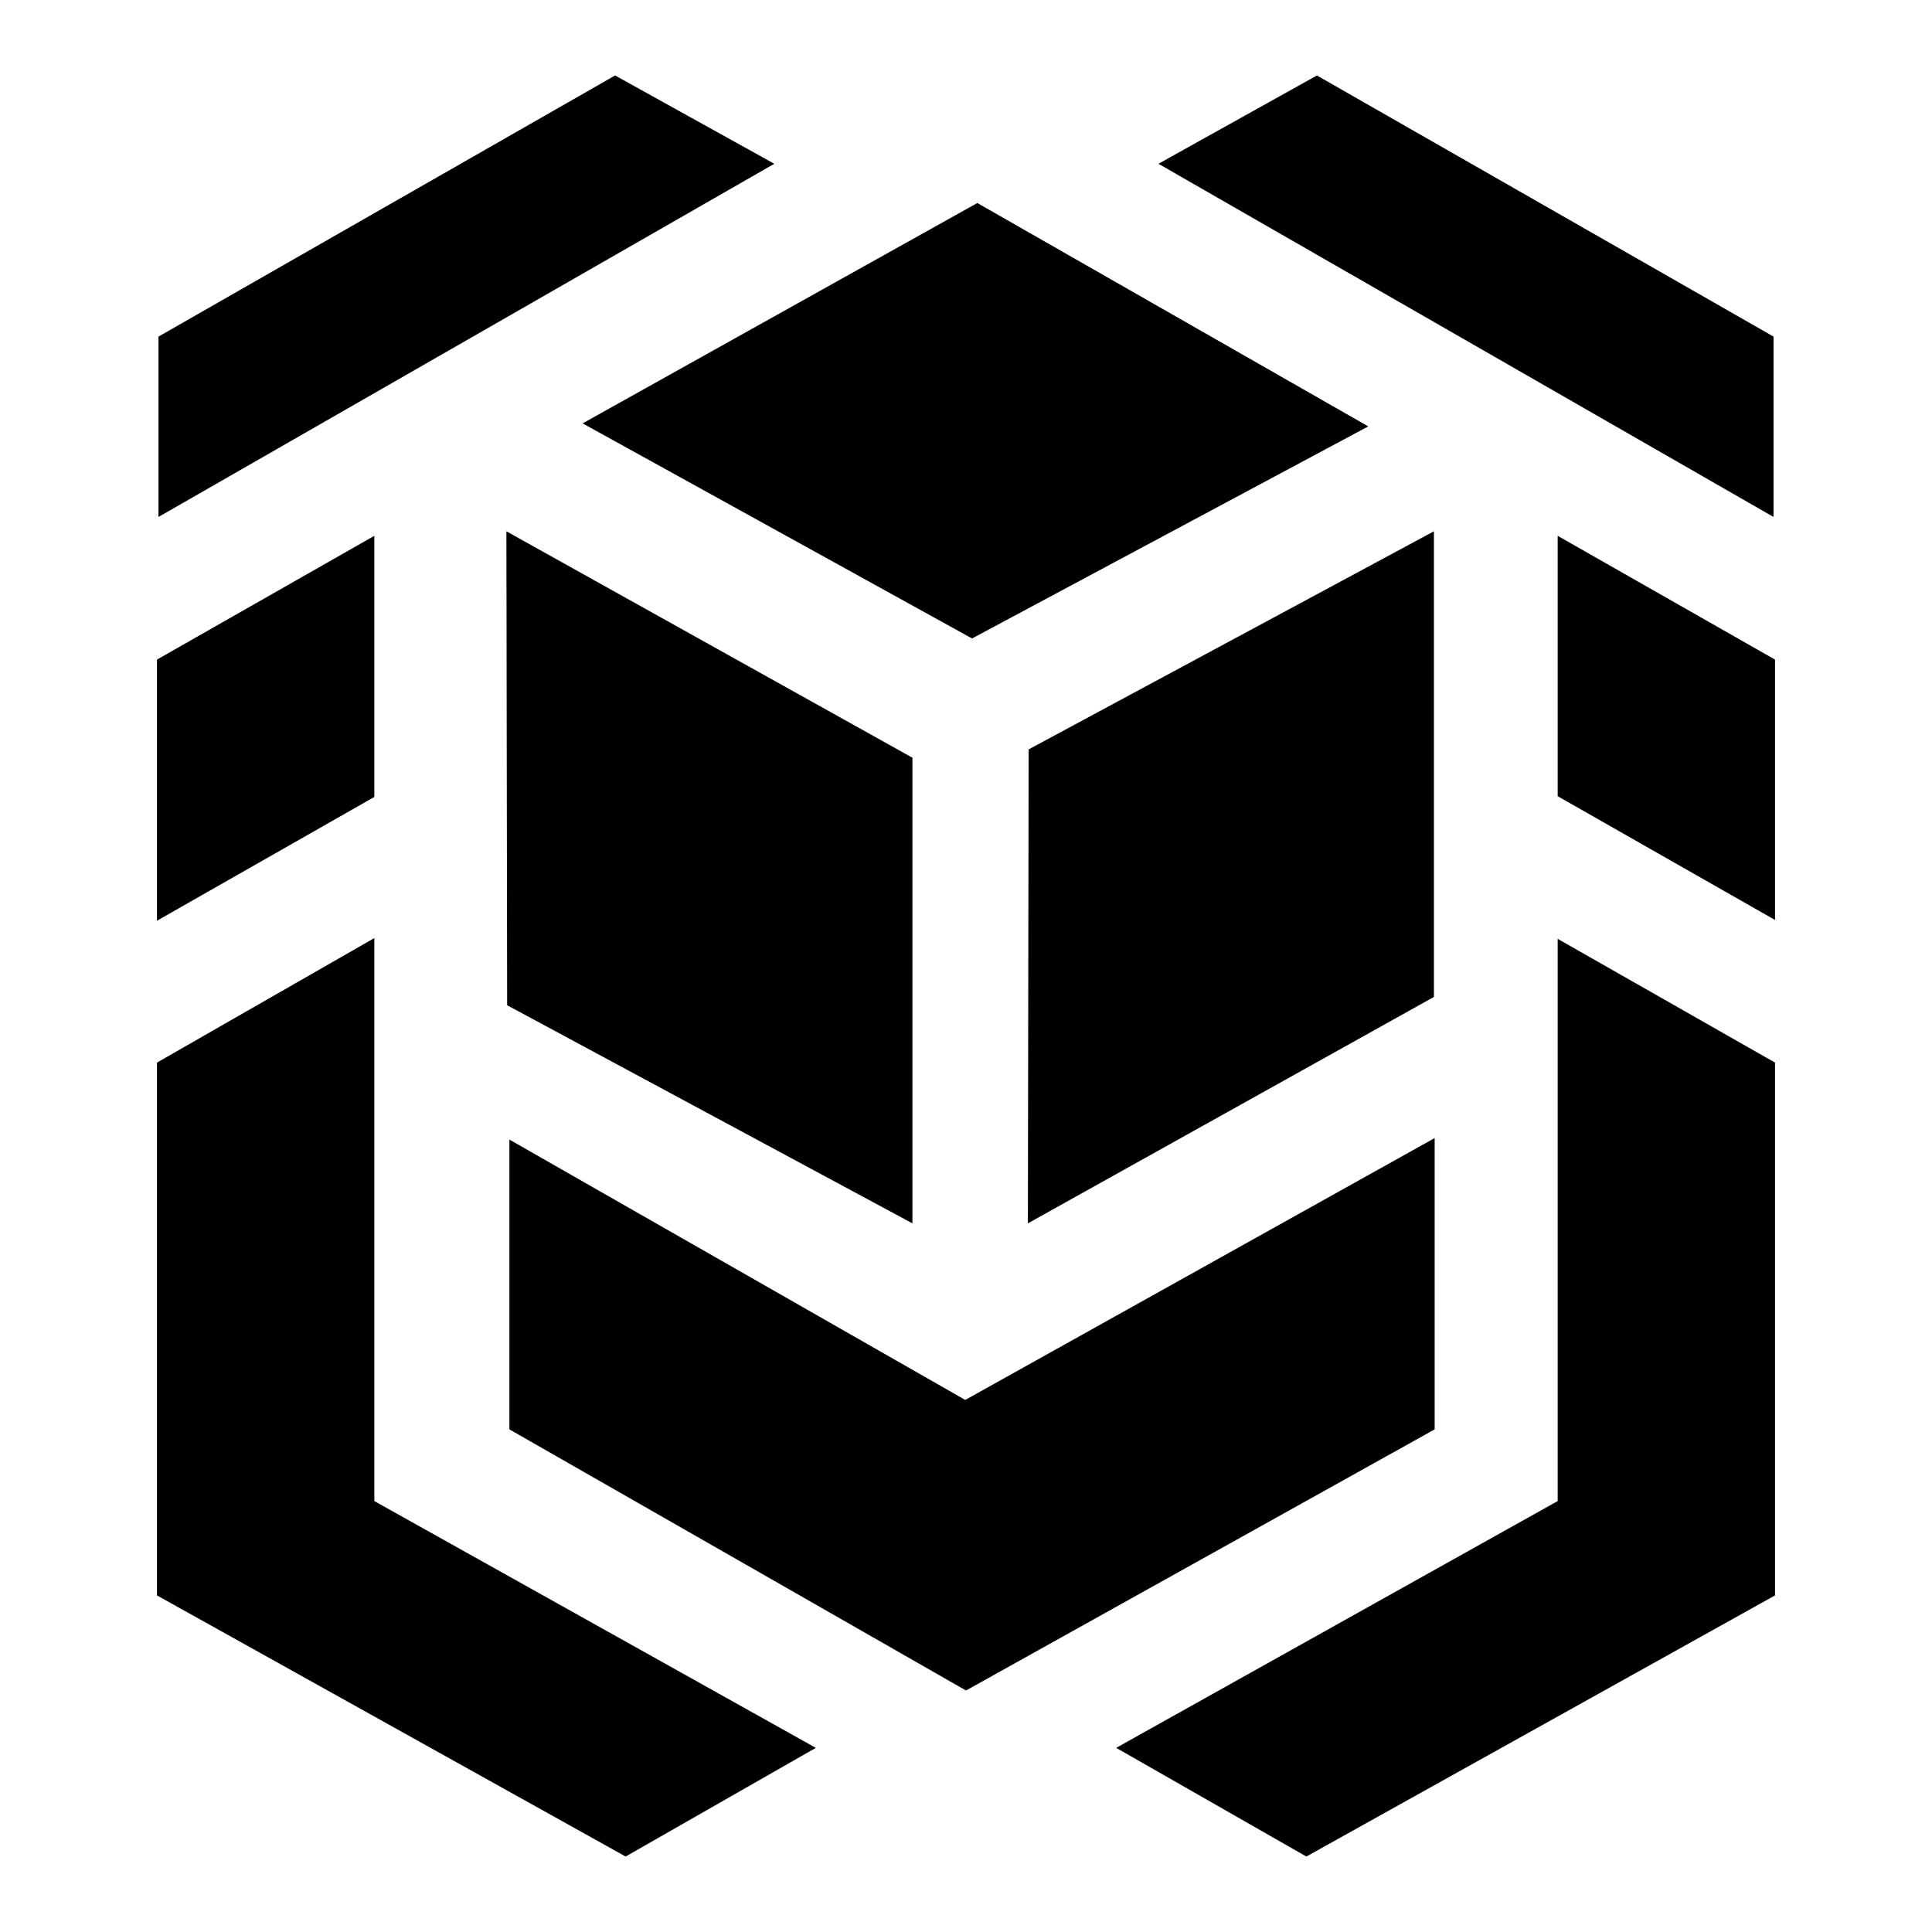
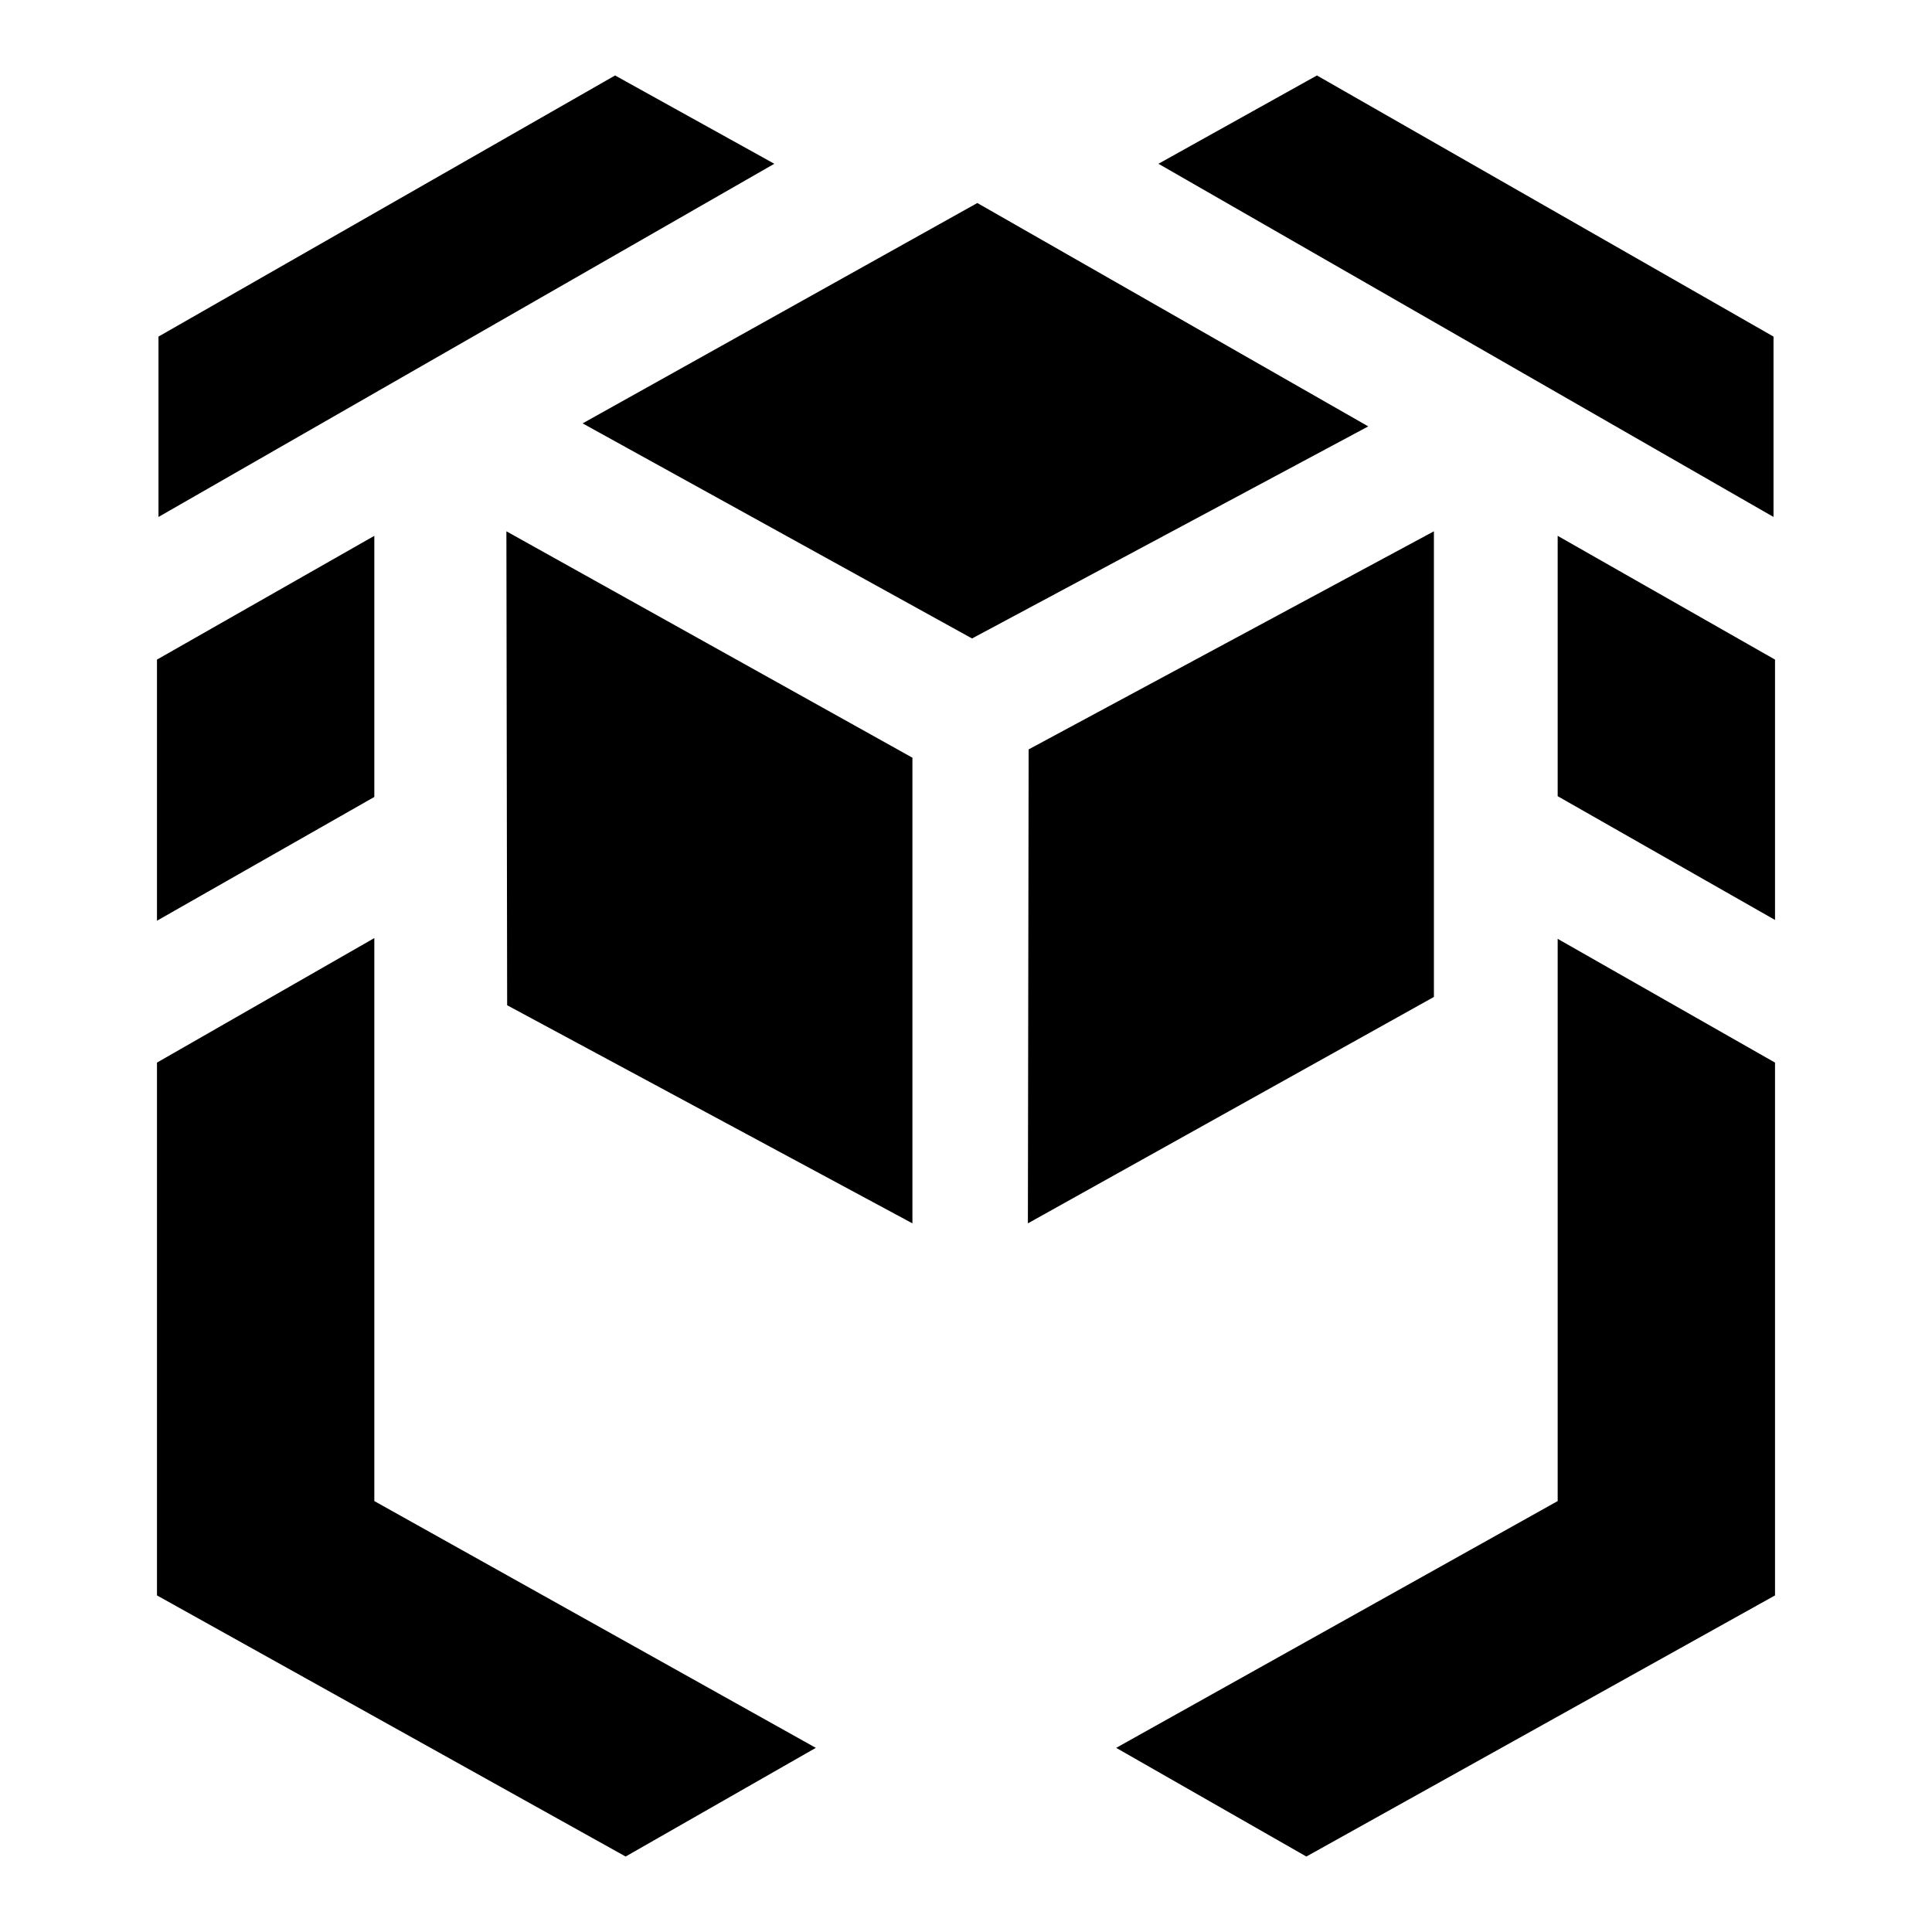
<svg xmlns="http://www.w3.org/2000/svg" version="1.1" x="0px" y="0px" viewBox="0 0 256 256" enable-background="new 0 0 256 256" xml:space="preserve">
  <g>
    <path fill="#000000" d="M174.5,10l-21,11.7L235,68.5V44.6L174.5,10z M206.4,105.5l28.8,16.4V87.4L206.4,71V105.5z M206.4,198.9 l-58.5,32.7l25.2,14.4l62.1-34.6v-70.6l-28.8-16.4V198.9z M81.5,10L21,44.6v23.9l81.6-46.8L81.5,10z M20.8,87.4V122l28.8-16.4V71 L20.8,87.4z M20.8,140.8v70.6L82.9,246l25.2-14.4l-58.5-32.7v-74.6L20.8,140.8z M128.8,84.6l52.5-28.1l-51.8-29.6L77.2,56.1 L128.8,84.6z M136.2,162.1l53.8-30V70.4l-53.7,28.9L136.2,162.1z M67.2,133.2l53.7,28.9v-61.7l-53.8-30L67.2,133.2z" />
-     <path fill="#000000" d="M190.1,150.8l-62.2,34.7l-60.4-34.5v38.4L128,224l62.1-34.6V150.8z" />
  </g>
</svg>